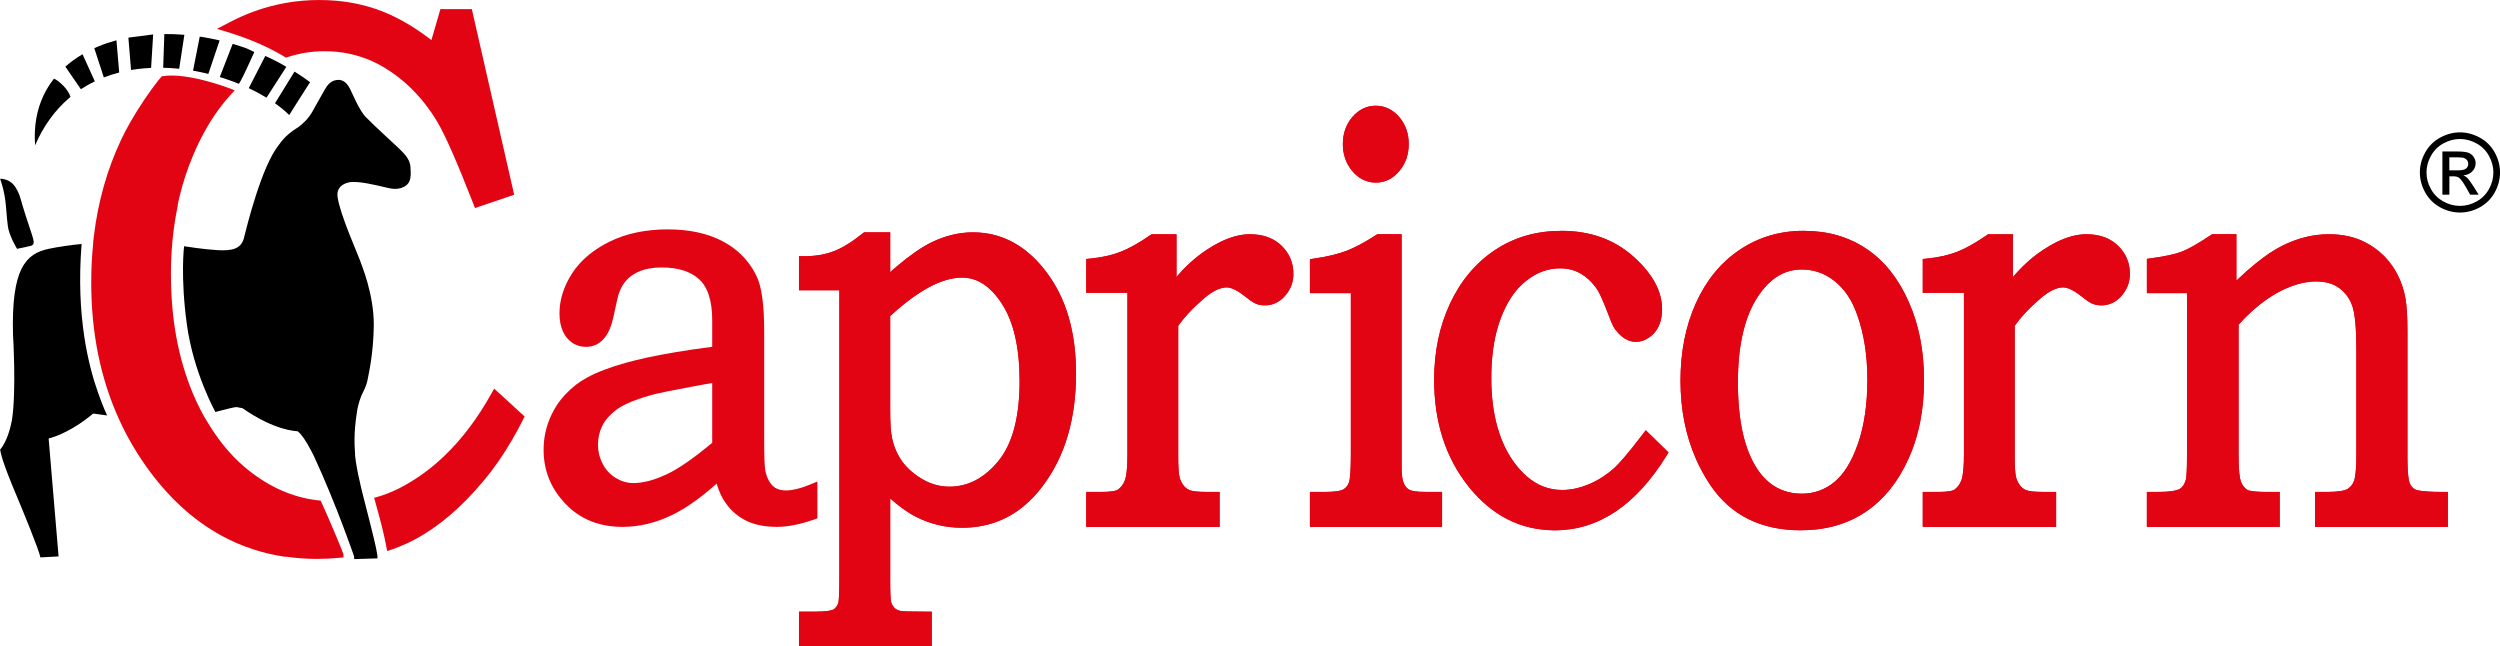
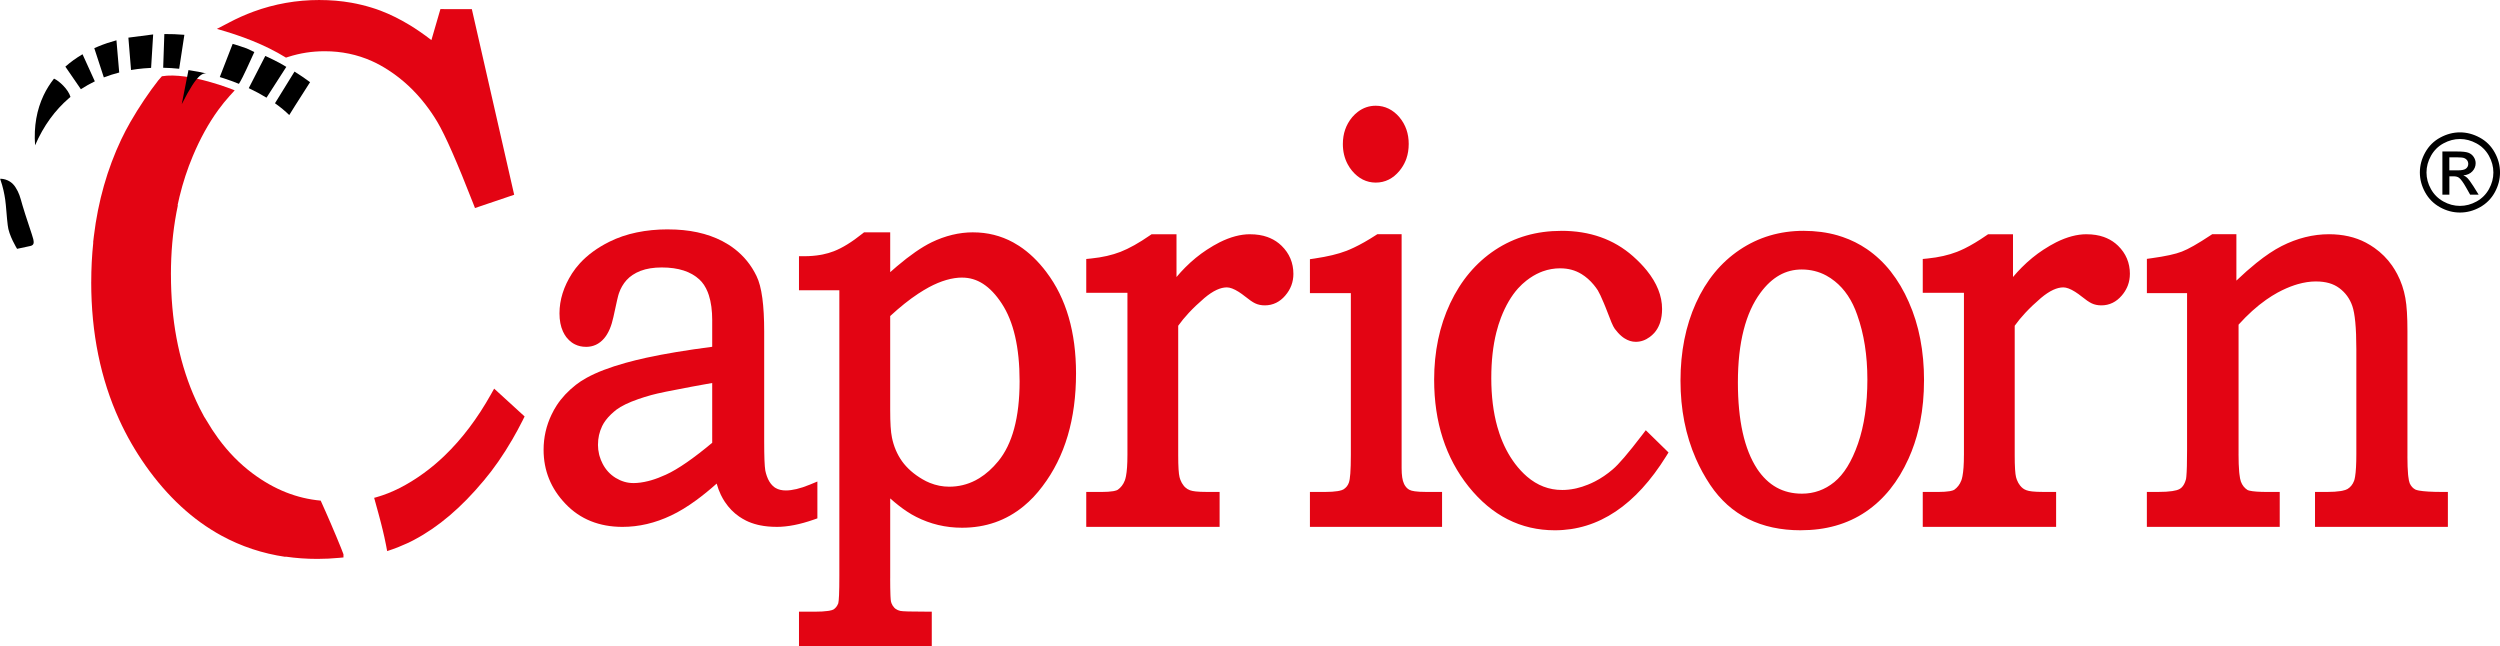
<svg xmlns="http://www.w3.org/2000/svg" version="1.1" id="Layer_1" x="0px" y="0px" viewBox="0 0 215.065 55.597" style="enable-background:new 0 0 215.065 55.597;" xml:space="preserve">
  <style type="text/css">
	.st0{fill-rule:evenodd;clip-rule:evenodd;fill:#E30413;}
	.st1{fill:#E30413;}
	.st2{fill-rule:evenodd;clip-rule:evenodd;}
	.st3{fill:none;}
</style>
  <g>
-     <path class="st0" d="M184.688,24.74v-2.058v-0.413l0.409-0.057c0.587-0.081,1.101-0.169,1.544-0.266   c0.426-0.092,0.776-0.192,1.049-0.299l0.005-0.002c0.277-0.105,0.62-0.274,1.028-0.506c0.418-0.237,0.905-0.541,1.461-0.909   l0.121-0.08h0.141h1.466h0.475v0.476v3.514c0.604-0.577,1.177-1.083,1.717-1.517c0.791-0.636,1.519-1.122,2.184-1.459   c0.667-0.338,1.34-0.591,2.017-0.76c0.682-0.17,1.366-0.254,2.05-0.254c0.587,0,1.146,0.059,1.677,0.178   c0.534,0.12,1.033,0.302,1.496,0.546l0.001,0.002h0.001c0.127,0.067,0.252,0.138,0.375,0.214c0.125,0.076,0.244,0.154,0.356,0.234   c0.596,0.42,1.102,0.928,1.517,1.52l0.008,0.01l0.002,0.003l-0.001,0.001c0.074,0.107,0.15,0.224,0.225,0.347   c0.074,0.122,0.143,0.245,0.207,0.367h0.001c0.337,0.64,0.575,1.338,0.708,2.089h-0.002c0.06,0.322,0.104,0.718,0.132,1.19   c0.03,0.478,0.044,1.022,0.044,1.635v10.778v0.014h-0.002c0.001,0.625,0.019,1.137,0.056,1.534c0.003,0.029,0.009,0.089,0.02,0.18   c0.032,0.27,0.072,0.462,0.118,0.573l-0.001,0.001c0.058,0.131,0.13,0.244,0.216,0.337c0.08,0.087,0.173,0.157,0.28,0.213   l0.001-0.001l0.003,0.002l0.008,0.003c0.023,0.012,0.059,0.024,0.104,0.037c0.061,0.017,0.123,0.032,0.187,0.044   c0.418,0.077,1.088,0.118,2.013,0.118h0.476v0.474v2.057v0.475h-0.476h-10.479h-0.475v-0.475v-2.057v-0.476h0.475h0.57h0.008v0.002   c0.456,0,0.84-0.026,1.149-0.075c0.053-0.009,0.099-0.017,0.137-0.025c0.201-0.04,0.354-0.092,0.457-0.153   c0.129-0.079,0.238-0.174,0.329-0.287c0.095-0.116,0.173-0.253,0.234-0.411v-0.001c0.015-0.039,0.029-0.086,0.043-0.141   c0.015-0.062,0.03-0.132,0.043-0.211c0.074-0.434,0.11-1.092,0.11-1.968v-9.014c0-0.929-0.03-1.702-0.09-2.321   c-0.058-0.606-0.144-1.07-0.257-1.395c-0.109-0.314-0.257-0.599-0.443-0.856c-0.183-0.252-0.407-0.477-0.671-0.675   c-0.258-0.193-0.55-0.336-0.873-0.429c-0.335-0.097-0.713-0.145-1.134-0.145h-0.003v-0.002c-0.5,0-1.024,0.079-1.572,0.236   c-0.085,0.024-0.176,0.052-0.269,0.083c-0.471,0.156-0.955,0.368-1.452,0.637v-0.001c-0.156,0.085-0.322,0.183-0.496,0.291   c-0.166,0.104-0.331,0.213-0.493,0.327c-0.81,0.569-1.603,1.285-2.378,2.145v11.119v0.013h-0.002c0,0.617,0.019,1.131,0.056,1.539   v0.002c0.003,0.029,0.009,0.091,0.02,0.185c0.033,0.288,0.075,0.503,0.126,0.641h-0.001c0.061,0.162,0.141,0.304,0.237,0.425   c0.095,0.118,0.204,0.216,0.328,0.294v-0.001l0.003,0.002l0.009,0.005c0.005,0.004,0.019,0.01,0.04,0.018   c0.034,0.013,0.074,0.025,0.117,0.036c0.306,0.074,0.819,0.113,1.542,0.113v-0.002h0.591h0.475v0.476v2.057v0.475h-0.475h-10.479   h-0.476v-0.475v-2.057v-0.476h0.476h0.507c0.482,0,0.881-0.023,1.199-0.071c0.284-0.042,0.491-0.101,0.622-0.175l0.009-0.005   c0.03-0.016,0.061-0.036,0.094-0.061c0.031-0.022,0.06-0.047,0.087-0.073c0.157-0.15,0.276-0.374,0.358-0.664l0.004-0.015   l0.001-0.005h0.001c0.005-0.018,0.011-0.045,0.017-0.079v-0.002c0.009-0.056,0.016-0.121,0.023-0.193v-0.002   c0.04-0.42,0.06-1.179,0.06-2.268v-13.489h-2.982h-0.474V24.74z M165.407,24.715v-2.008v-0.428l0.429-0.043   c0.476-0.048,0.924-0.121,1.346-0.217c0.415-0.094,0.805-0.213,1.17-0.354h0.002l0.003-0.002c0.098-0.039,0.203-0.083,0.312-0.131   c0.126-0.055,0.236-0.106,0.327-0.151c0.576-0.282,1.212-0.665,1.909-1.146l0.124-0.085h0.145h1.521h0.475v0.476v3.204   c0.243-0.29,0.494-0.564,0.752-0.823c0.585-0.588,1.209-1.099,1.874-1.533l0.007-0.004l0.002-0.002l0.001,0.001   c0.193-0.126,0.374-0.239,0.541-0.335c0.188-0.11,0.367-0.207,0.537-0.292c0.932-0.464,1.801-0.692,2.609-0.692h0.003v0.002   c0.557,0,1.06,0.08,1.505,0.239v0.002c0.081,0.029,0.154,0.058,0.22,0.087c0.371,0.161,0.7,0.381,0.985,0.658   c0.339,0.331,0.594,0.699,0.764,1.104c0.17,0.406,0.256,0.846,0.256,1.319v0.002h-0.002c0,0.351-0.059,0.683-0.176,0.994   c-0.014,0.037-0.035,0.088-0.062,0.149v0.002c-0.114,0.254-0.267,0.494-0.461,0.718c-0.237,0.276-0.499,0.485-0.788,0.625   c-0.297,0.145-0.619,0.218-0.966,0.218c-0.31,0-0.585-0.057-0.824-0.17l-0.004-0.002l-0.004-0.002   c-0.107-0.05-0.237-0.128-0.39-0.232c-0.146-0.101-0.306-0.221-0.478-0.361v0.001c-0.106-0.085-0.201-0.157-0.285-0.218   l-0.002,0.001c-0.102-0.073-0.191-0.134-0.267-0.181c-0.407-0.256-0.746-0.383-1.017-0.383c-0.272,0-0.562,0.071-0.869,0.212   c-0.334,0.154-0.687,0.389-1.06,0.703c-0.503,0.43-0.949,0.855-1.34,1.274c-0.349,0.374-0.654,0.744-0.914,1.111v11.142   c0,0.488,0.009,0.891,0.03,1.204c0.019,0.306,0.048,0.532,0.084,0.675h0.001v0.003c0.009,0.032,0.021,0.073,0.037,0.122   c0.012,0.042,0.025,0.08,0.038,0.113c0.069,0.184,0.161,0.347,0.273,0.487l0.005,0.005c0.076,0.097,0.157,0.178,0.244,0.242   c0.089,0.066,0.187,0.117,0.293,0.156l0.011,0.004c0.111,0.043,0.276,0.078,0.495,0.102c0.238,0.027,0.539,0.04,0.902,0.04h0.673   h0.476v0.476v2.057v0.475h-0.476h-10.521h-0.475v-0.475v-2.057v-0.476h0.475h0.875h0.008v0.002c0.381,0,0.695-0.022,0.943-0.063   h0.002c0.036-0.006,0.071-0.013,0.105-0.02c0.143-0.03,0.244-0.065,0.3-0.103l0.001,0.001c0.133-0.096,0.253-0.209,0.354-0.34   c0.101-0.131,0.186-0.283,0.253-0.458h0.001l0.001-0.002c0.017-0.044,0.033-0.097,0.05-0.159v-0.002   c0.019-0.069,0.035-0.14,0.048-0.209c0.082-0.419,0.125-1.018,0.125-1.8h0.002v-13.974h-3.068h-0.475V24.715z M155.153,19.857   c-1.019,0-1.987,0.137-2.906,0.409c-0.918,0.274-1.783,0.683-2.594,1.228c-0.809,0.545-1.528,1.199-2.155,1.964   c-0.626,0.764-1.161,1.636-1.604,2.617c-0.442,0.978-0.775,2.025-0.996,3.14c-0.221,1.111-0.332,2.289-0.332,3.535   c0,2.46,0.442,4.697,1.323,6.709c0.17,0.39,0.359,0.773,0.565,1.15c0.206,0.376,0.427,0.742,0.664,1.098l-0.001,0.001l0.002,0.002   h0.001c0.873,1.303,1.961,2.28,3.268,2.933c1.301,0.65,2.808,0.975,4.522,0.975v-0.002c1.077,0,2.078-0.13,3.004-0.393   c0.937-0.265,1.797-0.662,2.581-1.191c0.781-0.528,1.481-1.175,2.099-1.942c0.611-0.759,1.14-1.636,1.588-2.631h0.001   c0.373-0.826,0.668-1.701,0.884-2.624c0.042-0.18,0.081-0.361,0.118-0.543c0.22-1.115,0.33-2.303,0.33-3.562h0.002v-0.005   c0-1.252-0.107-2.44-0.324-3.562c-0.215-1.121-0.542-2.177-0.982-3.166h0.001c-0.435-0.993-0.953-1.87-1.552-2.631v-0.001   c-0.603-0.765-1.29-1.41-2.059-1.936c-0.646-0.44-1.342-0.788-2.088-1.043c-0.148-0.052-0.295-0.098-0.438-0.139   c-0.902-0.259-1.876-0.387-2.919-0.388v-0.002H155.153z M154.993,23.183c0.761,0,1.465,0.172,2.107,0.517   c0.127,0.068,0.251,0.143,0.373,0.224v-0.001c0.121,0.081,0.241,0.169,0.359,0.265h0.002l0.002,0.002   c0.426,0.34,0.8,0.75,1.122,1.232c0.326,0.487,0.598,1.047,0.816,1.679v0.004c0.291,0.817,0.508,1.683,0.652,2.6   c0.144,0.918,0.217,1.9,0.217,2.945c0,2.124-0.269,3.962-0.806,5.513c-0.27,0.775-0.577,1.44-0.922,1.996   c-0.335,0.541-0.707,0.978-1.117,1.313c-0.814,0.663-1.743,0.996-2.784,0.996c-0.816,0-1.541-0.177-2.177-0.529   c-0.641-0.355-1.202-0.893-1.683-1.613l0.001-0.001c-1.101-1.684-1.651-4.157-1.651-7.432c0-1.709,0.165-3.209,0.495-4.5   c0.324-1.272,0.806-2.34,1.445-3.203l0.002-0.003c0.497-0.675,1.042-1.18,1.637-1.514   C153.664,23.347,154.301,23.183,154.993,23.183 M141.965,37.387l1.299,1.271l0.271,0.266l-0.2,0.323   c-1.31,2.106-2.758,3.69-4.344,4.753c-1.61,1.079-3.354,1.618-5.233,1.618c-1.467,0-2.819-0.314-4.06-0.943   c-1.234-0.626-2.35-1.561-3.351-2.806l-0.002-0.002c-0.99-1.239-1.734-2.627-2.23-4.166c-0.493-1.527-0.741-3.203-0.741-5.026   h-0.001c0-1.212,0.115-2.367,0.344-3.466c0.229-1.097,0.575-2.135,1.035-3.115c0.463-0.982,1.016-1.855,1.66-2.62   c0.648-0.769,1.385-1.427,2.209-1.973c0.834-0.55,1.727-0.962,2.68-1.235c0.945-0.272,1.954-0.407,3.026-0.407v-0.002   c1.219,0,2.342,0.181,3.367,0.543c1.029,0.364,1.959,0.912,2.787,1.643l0.002,0.002c0.231,0.204,0.442,0.407,0.635,0.606   c0.197,0.203,0.379,0.409,0.545,0.614c0.877,1.085,1.318,2.191,1.318,3.314h0.002v0.003h-0.002c0,0.42-0.055,0.8-0.161,1.136   l0.002,0.001c-0.014,0.043-0.034,0.098-0.06,0.166c-0.11,0.286-0.26,0.536-0.447,0.748l-0.007,0.005l-0.001,0.002v0.002   c-0.062,0.067-0.124,0.129-0.187,0.186c-0.062,0.057-0.129,0.112-0.201,0.164c-0.368,0.272-0.77,0.413-1.203,0.413   c-0.327,0-0.654-0.099-0.959-0.295l-0.001-0.001l-0.008-0.004c-0.039-0.024-0.082-0.053-0.126-0.085v-0.001   c-0.04-0.03-0.081-0.062-0.12-0.094c-0.2-0.166-0.397-0.379-0.591-0.64v-0.001c-0.079-0.107-0.173-0.292-0.285-0.555   c-0.104-0.243-0.227-0.558-0.37-0.944v-0.001c-0.044-0.114-0.092-0.235-0.145-0.368c-0.04-0.099-0.086-0.21-0.138-0.336   c-0.219-0.525-0.393-0.894-0.522-1.106l-0.002-0.003c-0.051-0.078-0.108-0.16-0.169-0.243c-0.054-0.074-0.113-0.15-0.178-0.228   c-0.311-0.375-0.664-0.686-1.056-0.928l-0.001,0.001c-0.268-0.164-0.554-0.286-0.855-0.368c-0.303-0.081-0.626-0.122-0.967-0.122   h-0.003v-0.002c-0.52,0.001-1.022,0.088-1.504,0.262c-0.069,0.024-0.147,0.055-0.233,0.092c-0.401,0.17-0.79,0.404-1.168,0.7   l-0.001-0.001l-0.004,0.004c-0.124,0.096-0.247,0.201-0.368,0.314c-0.124,0.116-0.241,0.234-0.348,0.354   c-0.586,0.654-1.076,1.495-1.47,2.513l-0.002,0.004c-0.072,0.186-0.144,0.392-0.214,0.616c-0.066,0.211-0.128,0.43-0.184,0.654   c-0.289,1.155-0.435,2.461-0.435,3.915v0.004h-0.001c0,1.559,0.173,2.959,0.519,4.197c0.054,0.193,0.114,0.388,0.181,0.585   c0.331,0.979,0.779,1.845,1.344,2.597l0.001,0.002c0.158,0.209,0.325,0.408,0.501,0.597c0.171,0.184,0.345,0.352,0.522,0.505   c0.895,0.769,1.9,1.155,3.013,1.155h0.004v0.002c0.36-0.001,0.725-0.037,1.091-0.112c0.028-0.005,0.091-0.02,0.18-0.04   c0.309-0.073,0.621-0.173,0.935-0.3h0.002l0.002-0.001l0.004-0.001c0.103-0.041,0.208-0.086,0.313-0.134   c0.109-0.049,0.212-0.099,0.309-0.149c0.529-0.272,1.04-0.619,1.532-1.04l0.003-0.004c0.245-0.205,0.574-0.548,0.986-1.029   c0.424-0.494,0.932-1.129,1.525-1.905l0.325-0.426L141.965,37.387z M118.351,9.096c0.397,0,0.769,0.086,1.115,0.256   c0.339,0.166,0.645,0.41,0.919,0.73l0.003,0.006c0.269,0.323,0.469,0.676,0.602,1.06c0.132,0.383,0.197,0.796,0.197,1.241v0.003   h-0.001c-0.001,0.448-0.066,0.864-0.197,1.244c-0.017,0.049-0.041,0.111-0.071,0.187c-0.13,0.315-0.306,0.607-0.53,0.876   c-0.276,0.333-0.582,0.583-0.918,0.751c-0.346,0.173-0.719,0.258-1.119,0.258c-0.395,0-0.766-0.086-1.113-0.26   c-0.335-0.168-0.64-0.416-0.914-0.744v0.001l-0.002-0.002l-0.006-0.006c-0.074-0.089-0.143-0.182-0.206-0.276   c-0.06-0.088-0.119-0.186-0.176-0.295c-0.275-0.516-0.413-1.095-0.413-1.737c0-0.445,0.066-0.858,0.198-1.241   c0.132-0.384,0.333-0.737,0.601-1.06l0.001-0.002l0.004-0.006c0.076-0.087,0.154-0.17,0.234-0.247   c0.076-0.073,0.161-0.145,0.253-0.214C117.269,9.271,117.782,9.096,118.351,9.096 M112.688,24.74v0.475h0.476h3.044   v13.924c0,0.657-0.015,1.187-0.045,1.591c-0.029,0.375-0.069,0.632-0.12,0.77l-0.001,0.01c-0.044,0.127-0.106,0.239-0.182,0.337   l-0.001-0.001c-0.076,0.095-0.169,0.178-0.278,0.249c-0.086,0.053-0.216,0.097-0.391,0.133v-0.002   c-0.063,0.012-0.108,0.021-0.125,0.024c-0.281,0.045-0.635,0.069-1.061,0.069v-0.002h-0.008h-0.832h-0.476v0.476v2.057v0.475h0.476   h10.416h0.475v-0.475v-2.057v-0.476h-0.475h-0.951c-0.371,0-0.675-0.017-0.914-0.052c-0.211-0.03-0.363-0.071-0.457-0.123   l-0.009-0.005c-0.138-0.071-0.257-0.18-0.355-0.323c-0.026-0.038-0.046-0.069-0.059-0.091c-0.015-0.028-0.032-0.059-0.047-0.092   v-0.001v-0.001l-0.01-0.021c-0.134-0.276-0.202-0.726-0.202-1.34v-19.642v-0.476h-0.475h-1.479h-0.139l-0.12,0.078   c-0.684,0.444-1.316,0.8-1.892,1.073c-0.115,0.055-0.225,0.104-0.328,0.149c-0.097,0.043-0.201,0.086-0.308,0.128   c-0.371,0.142-0.78,0.266-1.226,0.373c-0.45,0.108-0.956,0.204-1.514,0.287l-0.407,0.06v0.409V24.74z M93.446,24.715v-2.008   v-0.428l0.429-0.043c0.475-0.048,0.924-0.121,1.346-0.217c0.417-0.095,0.807-0.213,1.174-0.355c0.364-0.143,0.757-0.332,1.18-0.568   h0.001c0.427-0.239,0.883-0.526,1.368-0.861l0.124-0.085h0.145h1.521h0.476v0.476v3.205c0.242-0.29,0.493-0.565,0.751-0.824   c0.585-0.588,1.21-1.099,1.874-1.533l0.007-0.004l0.003-0.002v0.001c0.193-0.126,0.373-0.239,0.541-0.335   c0.188-0.11,0.367-0.207,0.537-0.292c0.931-0.464,1.801-0.692,2.609-0.692h0.003v0.002c0.557,0,1.06,0.08,1.505,0.239v0.002   c0.08,0.029,0.154,0.058,0.22,0.087c0.371,0.161,0.7,0.381,0.985,0.658c0.339,0.331,0.594,0.699,0.764,1.104   c0.171,0.406,0.256,0.846,0.256,1.319c0,0.701-0.233,1.323-0.7,1.864l0.001,0.001c-0.236,0.275-0.499,0.484-0.79,0.625   c-0.298,0.145-0.619,0.218-0.966,0.218c-0.31,0-0.585-0.057-0.824-0.17l-0.005-0.003h-0.002c-0.112-0.053-0.243-0.13-0.391-0.232   v-0.001c-0.146-0.101-0.306-0.221-0.478-0.361v0.001c-0.106-0.085-0.202-0.157-0.286-0.218v0.001   c-0.103-0.073-0.192-0.134-0.267-0.181c-0.407-0.256-0.747-0.383-1.018-0.383c-0.272,0-0.562,0.071-0.869,0.212   c-0.334,0.154-0.687,0.389-1.06,0.703c-0.502,0.43-0.949,0.855-1.34,1.274c-0.349,0.375-0.654,0.745-0.914,1.112v11.141   c0,0.488,0.009,0.891,0.03,1.204c0.02,0.306,0.048,0.532,0.084,0.675h0.001l0.001,0.003c0.008,0.032,0.02,0.073,0.035,0.122   c0.013,0.042,0.026,0.08,0.039,0.113c0.069,0.184,0.16,0.347,0.273,0.487l0.004,0.004l0.001,0.001l0.002,0.003   c0.03,0.038,0.052,0.065,0.064,0.078h0.001c0.024,0.026,0.046,0.048,0.065,0.067l0.003,0.002c0.116,0.11,0.25,0.193,0.402,0.248   l0.011,0.004c0.111,0.043,0.276,0.078,0.495,0.102c0.238,0.027,0.539,0.04,0.901,0.04h0.674h0.476v0.476v2.057v0.475h-0.476h-10.52   h-0.476v-0.475v-2.057v-0.476h0.476h0.874h0.008v0.002c0.38,0,0.695-0.022,0.943-0.063h0.002c0.036-0.006,0.071-0.013,0.106-0.02   c0.143-0.03,0.243-0.065,0.299-0.103l0.001,0.001c0.134-0.096,0.253-0.209,0.354-0.34c0.102-0.131,0.186-0.283,0.253-0.458h0.001   l0.001-0.002c0.015-0.042,0.032-0.095,0.05-0.161c0.019-0.069,0.035-0.14,0.049-0.209c0.081-0.419,0.125-1.018,0.125-1.8h0.001   v-13.974h-3.067h-0.476V24.715z M68.733,24.493v-1.979v-0.475h0.475h0.006v0.002c0.474-0.001,0.925-0.038,1.354-0.112   c0.088-0.015,0.155-0.027,0.202-0.037c0.342-0.069,0.665-0.164,0.969-0.282c0.365-0.142,0.751-0.339,1.156-0.589   c0.418-0.258,0.852-0.568,1.303-0.929l0.13-0.104h0.165h1.611h0.476v0.474v2.951c0.208-0.186,0.4-0.353,0.576-0.502   c1.132-0.96,2.122-1.643,2.969-2.059l0.002-0.002c1.192-0.576,2.386-0.864,3.582-0.864h0.001v0.002c1.24,0,2.39,0.287,3.449,0.863   c0.173,0.095,0.343,0.196,0.507,0.303c0.852,0.555,1.636,1.306,2.352,2.253l-0.002,0.001c0.856,1.127,1.494,2.421,1.918,3.882   c0.422,1.453,0.632,3.065,0.632,4.837c0,1.956-0.238,3.742-0.715,5.358c-0.48,1.623-1.201,3.071-2.167,4.341l0.001,0.001   l-0.002,0.002c-0.25,0.333-0.508,0.641-0.774,0.922c-0.268,0.284-0.549,0.547-0.843,0.789c-1.506,1.241-3.278,1.858-5.309,1.858   c-1.409,0-2.724-0.314-3.959-0.942l0.001-0.001c-0.144-0.073-0.273-0.142-0.387-0.209v-0.001c-0.137-0.081-0.27-0.164-0.398-0.249   c-0.45-0.297-0.928-0.671-1.434-1.12v6.853v0.035h-0.002c0,0.574,0.008,1.035,0.021,1.379l0.006,0.157   c0.011,0.22,0.024,0.361,0.038,0.422v0.004l0.001,0.003c0.009,0.04,0.017,0.071,0.024,0.094h0.002   c0.014,0.046,0.023,0.074,0.028,0.087h0.001c0.053,0.138,0.131,0.261,0.231,0.364l0.004,0.005c0.019,0.019,0.038,0.037,0.057,0.054   c0.021,0.018,0.042,0.034,0.061,0.048c0.113,0.082,0.248,0.14,0.406,0.174c0.093,0.019,0.317,0.034,0.674,0.046   c0.347,0.011,0.863,0.016,1.549,0.016h0.475v0.476v2.028v0.476h-0.475h-10.473h-0.475v-0.476v-2.028v-0.476h0.475h0.91h0.009v0.002   c0.438,0,0.801-0.021,1.088-0.063h0.002c0.057-0.008,0.097-0.014,0.123-0.018c0.17-0.031,0.291-0.067,0.36-0.108   c0.089-0.056,0.166-0.126,0.232-0.209h0.002c0.068-0.087,0.128-0.194,0.179-0.321c0.028-0.113,0.05-0.347,0.066-0.703   c0.018-0.39,0.026-0.943,0.026-1.657v-24.571h-2.997h-0.475V24.493z M76.58,27.188v8.097c0,0.548,0.012,1.017,0.036,1.404   c0.025,0.385,0.062,0.699,0.113,0.94v0.004c0.076,0.379,0.187,0.741,0.332,1.083c0.143,0.337,0.321,0.658,0.536,0.962   c0.212,0.297,0.466,0.574,0.759,0.833c0.297,0.262,0.632,0.501,1.005,0.719v-0.001l0.003,0.002l0.002,0.001   c0.111,0.065,0.215,0.121,0.311,0.169h0.001c0.099,0.048,0.204,0.095,0.314,0.14c0.54,0.219,1.095,0.327,1.661,0.327v-0.001h0.001   v0.001c0.804,0,1.556-0.181,2.254-0.541c0.106-0.054,0.219-0.118,0.338-0.191c0.582-0.358,1.126-0.845,1.631-1.461   c0.604-0.737,1.06-1.672,1.366-2.802c0.312-1.154,0.469-2.511,0.469-4.07c0-1.467-0.13-2.759-0.39-3.879   c-0.254-1.1-0.636-2.036-1.144-2.81c-0.497-0.761-1.034-1.327-1.609-1.698c-0.554-0.357-1.151-0.535-1.791-0.535v-0.003   c-0.872,0-1.831,0.278-2.871,0.834h-0.001l-0.002,0.002c-0.144,0.078-0.294,0.164-0.451,0.259c-0.16,0.096-0.316,0.194-0.465,0.293   C78.223,25.771,77.42,26.411,76.58,27.188" />
    <path class="st0" d="M184.688,24.74v-2.058v-0.413l0.409-0.057c0.587-0.081,1.101-0.169,1.544-0.266   c0.426-0.092,0.776-0.192,1.049-0.299l0.005-0.002c0.277-0.105,0.62-0.274,1.028-0.506c0.418-0.237,0.905-0.541,1.461-0.909   l0.121-0.08h0.141h1.466h0.475v0.476v3.514c0.604-0.577,1.177-1.083,1.717-1.517c0.791-0.636,1.519-1.122,2.184-1.459   c0.667-0.338,1.34-0.591,2.017-0.76c0.682-0.17,1.366-0.254,2.05-0.254c0.587,0,1.146,0.059,1.677,0.178   c0.534,0.12,1.033,0.302,1.496,0.546l0.001,0.002h0.001c0.127,0.067,0.252,0.138,0.375,0.214c0.125,0.076,0.244,0.154,0.356,0.234   c0.596,0.42,1.102,0.928,1.517,1.52l0.008,0.01l0.002,0.003l-0.001,0.001c0.074,0.107,0.15,0.224,0.225,0.347   c0.074,0.122,0.143,0.245,0.207,0.367h0.001c0.337,0.64,0.575,1.338,0.708,2.089h-0.002c0.06,0.322,0.104,0.718,0.132,1.19   c0.03,0.478,0.044,1.022,0.044,1.635v10.778v0.014h-0.002c0.001,0.625,0.019,1.137,0.056,1.534c0.003,0.029,0.009,0.089,0.02,0.18   c0.032,0.27,0.072,0.462,0.118,0.573l-0.001,0.001c0.058,0.131,0.13,0.244,0.216,0.337c0.08,0.087,0.173,0.157,0.28,0.213   l0.001-0.001l0.003,0.002l0.008,0.003c0.023,0.012,0.059,0.024,0.104,0.037c0.061,0.017,0.123,0.032,0.187,0.044   c0.418,0.077,1.088,0.118,2.013,0.118h0.476v0.474v2.057v0.475h-0.476h-10.479h-0.475v-0.475v-2.057v-0.476h0.475h0.57h0.008v0.002   c0.456,0,0.84-0.026,1.149-0.075c0.053-0.009,0.099-0.017,0.137-0.025c0.201-0.04,0.354-0.092,0.457-0.153   c0.129-0.079,0.238-0.174,0.329-0.287c0.095-0.116,0.173-0.253,0.234-0.411v-0.001c0.015-0.039,0.029-0.086,0.043-0.141   c0.015-0.062,0.03-0.132,0.043-0.211c0.074-0.434,0.11-1.092,0.11-1.968v-9.014c0-0.929-0.03-1.702-0.09-2.321   c-0.058-0.606-0.144-1.07-0.257-1.395c-0.109-0.314-0.257-0.599-0.443-0.856c-0.183-0.252-0.407-0.477-0.671-0.675   c-0.258-0.193-0.55-0.336-0.873-0.429c-0.335-0.097-0.713-0.145-1.134-0.145h-0.003v-0.002c-0.5,0-1.024,0.079-1.572,0.236   c-0.085,0.024-0.176,0.052-0.269,0.083c-0.471,0.156-0.955,0.368-1.452,0.637v-0.001c-0.156,0.085-0.322,0.183-0.496,0.291   c-0.166,0.104-0.331,0.213-0.493,0.327c-0.81,0.569-1.603,1.285-2.378,2.145v11.119v0.013h-0.002c0,0.617,0.019,1.131,0.056,1.539   v0.002c0.003,0.029,0.009,0.091,0.02,0.185c0.033,0.288,0.075,0.503,0.126,0.641h-0.001c0.061,0.162,0.141,0.304,0.237,0.425   c0.095,0.118,0.204,0.216,0.328,0.294v-0.001l0.003,0.002l0.009,0.005c0.005,0.004,0.019,0.01,0.04,0.018   c0.034,0.013,0.074,0.025,0.117,0.036c0.306,0.074,0.819,0.113,1.542,0.113v-0.002h0.591h0.475v0.476v2.057v0.475h-0.475h-10.479   h-0.476v-0.475v-2.057v-0.476h0.476h0.507c0.482,0,0.881-0.023,1.199-0.071c0.284-0.042,0.491-0.101,0.622-0.175l0.009-0.005   c0.03-0.016,0.061-0.036,0.094-0.061c0.031-0.022,0.06-0.047,0.087-0.073c0.157-0.15,0.276-0.374,0.358-0.664l0.004-0.015   l0.001-0.005h0.001c0.005-0.018,0.011-0.045,0.017-0.079v-0.002c0.009-0.056,0.016-0.121,0.023-0.193v-0.002   c0.04-0.42,0.06-1.179,0.06-2.268v-13.489h-2.982h-0.474V24.74z M165.407,24.715v-2.008v-0.428l0.429-0.043   c0.476-0.048,0.924-0.121,1.346-0.217c0.415-0.094,0.805-0.213,1.17-0.354h0.002l0.003-0.002c0.098-0.039,0.203-0.083,0.312-0.131   c0.126-0.055,0.236-0.106,0.327-0.151c0.576-0.282,1.212-0.665,1.909-1.146l0.124-0.085h0.145h1.521h0.475v0.476v3.204   c0.243-0.29,0.494-0.564,0.752-0.823c0.585-0.588,1.209-1.099,1.874-1.533l0.007-0.004l0.002-0.002l0.001,0.001   c0.193-0.126,0.374-0.239,0.541-0.335c0.188-0.11,0.367-0.207,0.537-0.292c0.932-0.464,1.801-0.692,2.609-0.692h0.003v0.002   c0.557,0,1.06,0.08,1.505,0.239v0.002c0.081,0.029,0.154,0.058,0.22,0.087c0.371,0.161,0.7,0.381,0.985,0.658   c0.339,0.331,0.594,0.699,0.764,1.104c0.17,0.406,0.256,0.846,0.256,1.319v0.002h-0.002c0,0.351-0.059,0.683-0.176,0.994   c-0.014,0.037-0.035,0.088-0.062,0.149v0.002c-0.114,0.254-0.267,0.494-0.461,0.718c-0.237,0.276-0.499,0.485-0.788,0.625   c-0.297,0.145-0.619,0.218-0.966,0.218c-0.31,0-0.585-0.057-0.824-0.17l-0.004-0.002l-0.004-0.002   c-0.107-0.05-0.237-0.128-0.39-0.232c-0.146-0.101-0.306-0.221-0.478-0.361v0.001c-0.106-0.085-0.201-0.157-0.285-0.218   l-0.002,0.001c-0.102-0.073-0.191-0.134-0.267-0.181c-0.407-0.256-0.746-0.383-1.017-0.383c-0.272,0-0.562,0.071-0.869,0.212   c-0.334,0.154-0.687,0.389-1.06,0.703c-0.503,0.43-0.949,0.855-1.34,1.274c-0.349,0.374-0.654,0.744-0.914,1.111v11.142   c0,0.488,0.009,0.891,0.03,1.204c0.019,0.306,0.048,0.532,0.084,0.675h0.001v0.003c0.009,0.032,0.021,0.073,0.037,0.122   c0.012,0.042,0.025,0.08,0.038,0.113c0.069,0.184,0.161,0.347,0.273,0.487l0.005,0.005c0.076,0.097,0.157,0.178,0.244,0.242   c0.089,0.066,0.187,0.117,0.293,0.156l0.011,0.004c0.111,0.043,0.276,0.078,0.495,0.102c0.238,0.027,0.539,0.04,0.902,0.04h0.673   h0.476v0.476v2.057v0.475h-0.476h-10.521h-0.475v-0.475v-2.057v-0.476h0.475h0.875h0.008v0.002c0.381,0,0.695-0.022,0.943-0.063   h0.002c0.036-0.006,0.071-0.013,0.105-0.02c0.143-0.03,0.244-0.065,0.3-0.103l0.001,0.001c0.133-0.096,0.253-0.209,0.354-0.34   c0.101-0.131,0.186-0.283,0.253-0.458h0.001l0.001-0.002c0.017-0.044,0.033-0.097,0.05-0.159v-0.002   c0.019-0.069,0.035-0.14,0.048-0.209c0.082-0.419,0.125-1.018,0.125-1.8h0.002v-13.974h-3.068h-0.475V24.715z M155.153,19.857   c-1.019,0-1.987,0.137-2.906,0.409c-0.918,0.274-1.783,0.683-2.594,1.228c-0.809,0.545-1.528,1.199-2.155,1.964   c-0.626,0.764-1.161,1.636-1.604,2.617c-0.442,0.978-0.775,2.025-0.996,3.14c-0.221,1.111-0.332,2.289-0.332,3.535   c0,2.46,0.442,4.697,1.323,6.709c0.17,0.39,0.359,0.773,0.565,1.15c0.206,0.376,0.427,0.742,0.664,1.098l-0.001,0.001l0.002,0.002   h0.001c0.873,1.303,1.961,2.28,3.268,2.933c1.301,0.65,2.808,0.975,4.522,0.975v-0.002c1.077,0,2.078-0.13,3.004-0.393   c0.937-0.265,1.797-0.662,2.581-1.191c0.781-0.528,1.481-1.175,2.099-1.942c0.611-0.759,1.14-1.636,1.588-2.631h0.001   c0.373-0.826,0.668-1.701,0.884-2.624c0.042-0.18,0.081-0.361,0.118-0.543c0.22-1.115,0.33-2.303,0.33-3.562h0.002v-0.005   c0-1.252-0.107-2.44-0.324-3.562c-0.215-1.121-0.542-2.177-0.982-3.166h0.001c-0.435-0.993-0.953-1.87-1.552-2.631v-0.001   c-0.603-0.765-1.29-1.41-2.059-1.936c-0.646-0.44-1.342-0.788-2.088-1.043c-0.148-0.052-0.295-0.098-0.438-0.139   c-0.902-0.259-1.876-0.387-2.919-0.388v-0.002H155.153z M154.993,23.183c0.761,0,1.465,0.172,2.107,0.517   c0.127,0.068,0.251,0.143,0.373,0.224v-0.001c0.121,0.081,0.241,0.169,0.359,0.265h0.002l0.002,0.002   c0.426,0.34,0.8,0.75,1.122,1.232c0.326,0.487,0.598,1.047,0.816,1.679v0.004c0.291,0.817,0.508,1.683,0.652,2.6   c0.144,0.918,0.217,1.9,0.217,2.945c0,2.124-0.269,3.962-0.806,5.513c-0.27,0.775-0.577,1.44-0.922,1.996   c-0.335,0.541-0.707,0.978-1.117,1.313c-0.814,0.663-1.743,0.996-2.784,0.996c-0.816,0-1.541-0.177-2.177-0.529   c-0.641-0.355-1.202-0.893-1.683-1.613l0.001-0.001c-1.101-1.684-1.651-4.157-1.651-7.432c0-1.709,0.165-3.209,0.495-4.5   c0.324-1.272,0.806-2.34,1.445-3.203l0.002-0.003c0.497-0.675,1.042-1.18,1.637-1.514   C153.664,23.347,154.301,23.183,154.993,23.183 M141.965,37.387l1.299,1.271l0.271,0.266l-0.2,0.323   c-1.31,2.106-2.758,3.69-4.344,4.753c-1.61,1.079-3.354,1.618-5.233,1.618c-1.467,0-2.819-0.314-4.06-0.943   c-1.234-0.626-2.35-1.561-3.351-2.806l-0.002-0.002c-0.99-1.239-1.734-2.627-2.23-4.166c-0.493-1.527-0.741-3.203-0.741-5.026   h-0.001c0-1.212,0.115-2.367,0.344-3.466c0.229-1.097,0.575-2.135,1.035-3.115c0.463-0.982,1.016-1.855,1.66-2.62   c0.648-0.769,1.385-1.427,2.209-1.973c0.834-0.55,1.727-0.962,2.68-1.235c0.945-0.272,1.954-0.407,3.026-0.407v-0.002   c1.219,0,2.342,0.181,3.367,0.543c1.029,0.364,1.959,0.912,2.787,1.643l0.002,0.002c0.231,0.204,0.442,0.407,0.635,0.606   c0.197,0.203,0.379,0.409,0.545,0.614c0.877,1.085,1.318,2.191,1.318,3.314h0.002v0.003h-0.002c0,0.42-0.055,0.8-0.161,1.136   l0.002,0.001c-0.014,0.043-0.034,0.098-0.06,0.166c-0.11,0.286-0.26,0.536-0.447,0.748l-0.007,0.005l-0.001,0.002v0.002   c-0.062,0.067-0.124,0.129-0.187,0.186c-0.062,0.057-0.129,0.112-0.201,0.164c-0.368,0.272-0.77,0.413-1.203,0.413   c-0.327,0-0.654-0.099-0.959-0.295l-0.001-0.001l-0.008-0.004c-0.039-0.024-0.082-0.053-0.126-0.085v-0.001   c-0.04-0.03-0.081-0.062-0.12-0.094c-0.2-0.166-0.397-0.379-0.591-0.64v-0.001c-0.079-0.107-0.173-0.292-0.285-0.555   c-0.104-0.243-0.227-0.558-0.37-0.944v-0.001c-0.044-0.114-0.092-0.235-0.145-0.368c-0.04-0.099-0.086-0.21-0.138-0.336   c-0.219-0.525-0.393-0.894-0.522-1.106l-0.002-0.003c-0.051-0.078-0.108-0.16-0.169-0.243c-0.054-0.074-0.113-0.15-0.178-0.228   c-0.311-0.375-0.664-0.686-1.056-0.928l-0.001,0.001c-0.268-0.164-0.554-0.286-0.855-0.368c-0.303-0.081-0.626-0.122-0.967-0.122   h-0.003v-0.002c-0.52,0.001-1.022,0.088-1.504,0.262c-0.069,0.024-0.147,0.055-0.233,0.092c-0.401,0.17-0.79,0.404-1.168,0.7   l-0.001-0.001l-0.004,0.004c-0.124,0.096-0.247,0.201-0.368,0.314c-0.124,0.116-0.241,0.234-0.348,0.354   c-0.586,0.654-1.076,1.495-1.47,2.513l-0.002,0.004c-0.072,0.186-0.144,0.392-0.214,0.616c-0.066,0.211-0.128,0.43-0.184,0.654   c-0.289,1.155-0.435,2.461-0.435,3.915v0.004h-0.001c0,1.559,0.173,2.959,0.519,4.197c0.054,0.193,0.114,0.388,0.181,0.585   c0.331,0.979,0.779,1.845,1.344,2.597l0.001,0.002c0.158,0.209,0.325,0.408,0.501,0.597c0.171,0.184,0.345,0.352,0.522,0.505   c0.895,0.769,1.9,1.155,3.013,1.155h0.004v0.002c0.36-0.001,0.725-0.037,1.091-0.112c0.028-0.005,0.091-0.02,0.18-0.04   c0.309-0.073,0.621-0.173,0.935-0.3h0.002l0.002-0.001l0.004-0.001c0.103-0.041,0.208-0.086,0.313-0.134   c0.109-0.049,0.212-0.099,0.309-0.149c0.529-0.272,1.04-0.619,1.532-1.04l0.003-0.004c0.245-0.205,0.574-0.548,0.986-1.029   c0.424-0.494,0.932-1.129,1.525-1.905l0.325-0.426L141.965,37.387z M118.351,9.096c0.397,0,0.769,0.086,1.115,0.256   c0.339,0.166,0.645,0.41,0.919,0.73l0.003,0.006c0.269,0.323,0.469,0.676,0.602,1.06c0.132,0.383,0.197,0.796,0.197,1.241v0.003   h-0.001c-0.001,0.448-0.066,0.864-0.197,1.244c-0.017,0.049-0.041,0.111-0.071,0.187c-0.13,0.315-0.306,0.607-0.53,0.876   c-0.276,0.333-0.582,0.583-0.918,0.751c-0.346,0.173-0.719,0.258-1.119,0.258c-0.395,0-0.766-0.086-1.113-0.26   c-0.335-0.168-0.64-0.416-0.914-0.744v0.001l-0.002-0.002l-0.006-0.006c-0.074-0.089-0.143-0.182-0.206-0.276   c-0.06-0.088-0.119-0.186-0.176-0.295c-0.275-0.516-0.413-1.095-0.413-1.737c0-0.445,0.066-0.858,0.198-1.241   c0.132-0.384,0.333-0.737,0.601-1.06l0.001-0.002l0.004-0.006c0.076-0.087,0.154-0.17,0.234-0.247   c0.076-0.073,0.161-0.145,0.253-0.214C117.269,9.271,117.782,9.096,118.351,9.096 M112.688,24.74v0.475h0.476h3.044   v13.924c0,0.657-0.015,1.187-0.045,1.591c-0.029,0.375-0.069,0.632-0.12,0.77l-0.001,0.01c-0.044,0.127-0.106,0.239-0.182,0.337   l-0.001-0.001c-0.076,0.095-0.169,0.178-0.278,0.249c-0.086,0.053-0.216,0.097-0.391,0.133v-0.002   c-0.063,0.012-0.108,0.021-0.125,0.024c-0.281,0.045-0.635,0.069-1.061,0.069v-0.002h-0.008h-0.832h-0.476v0.476v2.057v0.475h0.476   h10.416h0.475v-0.475v-2.057v-0.476h-0.475h-0.951c-0.371,0-0.675-0.017-0.914-0.052c-0.211-0.03-0.363-0.071-0.457-0.123   l-0.009-0.005c-0.138-0.071-0.257-0.18-0.355-0.323c-0.026-0.038-0.046-0.069-0.059-0.091c-0.015-0.028-0.032-0.059-0.047-0.092   v-0.001v-0.001l-0.01-0.021c-0.134-0.276-0.202-0.726-0.202-1.34v-19.642v-0.476h-0.475h-1.479h-0.139l-0.12,0.078   c-0.684,0.444-1.316,0.8-1.892,1.073c-0.115,0.055-0.225,0.104-0.328,0.149c-0.097,0.043-0.201,0.086-0.308,0.128   c-0.371,0.142-0.78,0.266-1.226,0.373c-0.45,0.108-0.956,0.204-1.514,0.287l-0.407,0.06v0.409V24.74z M93.446,24.715v-2.008   v-0.428l0.429-0.043c0.475-0.048,0.924-0.121,1.346-0.217c0.417-0.095,0.807-0.213,1.174-0.355c0.364-0.143,0.757-0.332,1.18-0.568   h0.001c0.427-0.239,0.883-0.526,1.368-0.861l0.124-0.085h0.145h1.521h0.476v0.476v3.205c0.242-0.29,0.493-0.565,0.751-0.824   c0.585-0.588,1.21-1.099,1.874-1.533l0.007-0.004l0.003-0.002v0.001c0.193-0.126,0.373-0.239,0.541-0.335   c0.188-0.11,0.367-0.207,0.537-0.292c0.931-0.464,1.801-0.692,2.609-0.692h0.003v0.002c0.557,0,1.06,0.08,1.505,0.239v0.002   c0.08,0.029,0.154,0.058,0.22,0.087c0.371,0.161,0.7,0.381,0.985,0.658c0.339,0.331,0.594,0.699,0.764,1.104   c0.171,0.406,0.256,0.846,0.256,1.319c0,0.701-0.233,1.323-0.7,1.864l0.001,0.001c-0.236,0.275-0.499,0.484-0.79,0.625   c-0.298,0.145-0.619,0.218-0.966,0.218c-0.31,0-0.585-0.057-0.824-0.17l-0.005-0.003h-0.002c-0.112-0.053-0.243-0.13-0.391-0.232   v-0.001c-0.146-0.101-0.306-0.221-0.478-0.361v0.001c-0.106-0.085-0.202-0.157-0.286-0.218v0.001   c-0.103-0.073-0.192-0.134-0.267-0.181c-0.407-0.256-0.747-0.383-1.018-0.383c-0.272,0-0.562,0.071-0.869,0.212   c-0.334,0.154-0.687,0.389-1.06,0.703c-0.502,0.43-0.949,0.855-1.34,1.274c-0.349,0.375-0.654,0.745-0.914,1.112v11.141   c0,0.488,0.009,0.891,0.03,1.204c0.02,0.306,0.048,0.532,0.084,0.675h0.001l0.001,0.003c0.008,0.032,0.02,0.073,0.035,0.122   c0.013,0.042,0.026,0.08,0.039,0.113c0.069,0.184,0.16,0.347,0.273,0.487l0.004,0.004l0.001,0.001l0.002,0.003   c0.03,0.038,0.052,0.065,0.064,0.078h0.001c0.024,0.026,0.046,0.048,0.065,0.067l0.003,0.002c0.116,0.11,0.25,0.193,0.402,0.248   l0.011,0.004c0.111,0.043,0.276,0.078,0.495,0.102c0.238,0.027,0.539,0.04,0.901,0.04h0.674h0.476v0.476v2.057v0.475h-0.476h-10.52   h-0.476v-0.475v-2.057v-0.476h0.476h0.874h0.008v0.002c0.38,0,0.695-0.022,0.943-0.063h0.002c0.036-0.006,0.071-0.013,0.106-0.02   c0.143-0.03,0.243-0.065,0.299-0.103l0.001,0.001c0.134-0.096,0.253-0.209,0.354-0.34c0.102-0.131,0.186-0.283,0.253-0.458h0.001   l0.001-0.002c0.015-0.042,0.032-0.095,0.05-0.161c0.019-0.069,0.035-0.14,0.049-0.209c0.081-0.419,0.125-1.018,0.125-1.8h0.001   v-13.974h-3.067h-0.476V24.715z M68.733,24.493v-1.979v-0.475h0.475h0.006v0.002c0.474-0.001,0.925-0.038,1.354-0.112   c0.088-0.015,0.155-0.027,0.202-0.037c0.342-0.069,0.665-0.164,0.969-0.282c0.365-0.142,0.751-0.339,1.156-0.589   c0.418-0.258,0.852-0.568,1.303-0.929l0.13-0.104h0.165h1.611h0.476v0.474v2.951c0.208-0.186,0.4-0.353,0.576-0.502   c1.132-0.96,2.122-1.643,2.969-2.059l0.002-0.002c1.192-0.576,2.386-0.864,3.582-0.864h0.001v0.002c1.24,0,2.39,0.287,3.449,0.863   c0.173,0.095,0.343,0.196,0.507,0.303c0.852,0.555,1.636,1.306,2.352,2.253l-0.002,0.001c0.856,1.127,1.494,2.421,1.918,3.882   c0.422,1.453,0.632,3.065,0.632,4.837c0,1.956-0.238,3.742-0.715,5.358c-0.48,1.623-1.201,3.071-2.167,4.341l0.001,0.001   l-0.002,0.002c-0.25,0.333-0.508,0.641-0.774,0.922c-0.268,0.284-0.549,0.547-0.843,0.789c-1.506,1.241-3.278,1.858-5.309,1.858   c-1.409,0-2.724-0.314-3.959-0.942l0.001-0.001c-0.144-0.073-0.273-0.142-0.387-0.209v-0.001c-0.137-0.081-0.27-0.164-0.398-0.249   c-0.45-0.297-0.928-0.671-1.434-1.12v6.853v0.035h-0.002c0,0.574,0.008,1.035,0.021,1.379l0.006,0.157   c0.011,0.22,0.024,0.361,0.038,0.422v0.004l0.001,0.003c0.009,0.04,0.017,0.071,0.024,0.094h0.002   c0.014,0.046,0.023,0.074,0.028,0.087h0.001c0.053,0.138,0.131,0.261,0.231,0.364l0.004,0.005c0.019,0.019,0.038,0.037,0.057,0.054   c0.021,0.018,0.042,0.034,0.061,0.048c0.113,0.082,0.248,0.14,0.406,0.174c0.093,0.019,0.317,0.034,0.674,0.046   c0.347,0.011,0.863,0.016,1.549,0.016h0.475v0.476v2.028v0.476h-0.475h-10.473h-0.475v-0.476v-2.028v-0.476h0.475h0.91h0.009v0.002   c0.438,0,0.801-0.021,1.088-0.063h0.002c0.057-0.008,0.097-0.014,0.123-0.018c0.17-0.031,0.291-0.067,0.36-0.108   c0.089-0.056,0.166-0.126,0.232-0.209h0.002c0.068-0.087,0.128-0.194,0.179-0.321c0.028-0.113,0.05-0.347,0.066-0.703   c0.018-0.39,0.026-0.943,0.026-1.657v-24.571h-2.997h-0.475V24.493z M76.58,27.188v8.097c0,0.548,0.012,1.017,0.036,1.404   c0.025,0.385,0.062,0.699,0.113,0.94v0.004c0.076,0.379,0.187,0.741,0.332,1.083c0.143,0.337,0.321,0.658,0.536,0.962   c0.212,0.297,0.466,0.574,0.759,0.833c0.297,0.262,0.632,0.501,1.005,0.719v-0.001l0.003,0.002l0.002,0.001   c0.111,0.065,0.215,0.121,0.311,0.169h0.001c0.099,0.048,0.204,0.095,0.314,0.14c0.54,0.219,1.095,0.327,1.661,0.327v-0.001h0.001   v0.001c0.804,0,1.556-0.181,2.254-0.541c0.106-0.054,0.219-0.118,0.338-0.191c0.582-0.358,1.126-0.845,1.631-1.461   c0.604-0.737,1.06-1.672,1.366-2.802c0.312-1.154,0.469-2.511,0.469-4.07c0-1.467-0.13-2.759-0.39-3.879   c-0.254-1.1-0.636-2.036-1.144-2.81c-0.497-0.761-1.034-1.327-1.609-1.698c-0.554-0.357-1.151-0.535-1.791-0.535v-0.003   c-0.872,0-1.831,0.278-2.871,0.834h-0.001l-0.002,0.002c-0.144,0.078-0.294,0.164-0.451,0.259c-0.16,0.096-0.316,0.194-0.465,0.293   C78.223,25.771,77.42,26.411,76.58,27.188" />
    <path class="st1" d="M61.268,29.833v-2.259v-0.003h0.002c0-0.852-0.097-1.578-0.292-2.179c-0.029-0.092-0.063-0.184-0.099-0.274   c-0.177-0.441-0.415-0.8-0.713-1.076c-0.368-0.34-0.817-0.596-1.347-0.769c-0.544-0.177-1.176-0.265-1.894-0.265   c-0.7,0-1.31,0.098-1.824,0.294l-0.001-0.001c-0.249,0.099-0.475,0.215-0.677,0.349c-0.195,0.129-0.366,0.274-0.513,0.437h-0.002   c-0.149,0.165-0.279,0.344-0.39,0.536c-0.112,0.192-0.203,0.395-0.275,0.61l-0.008,0.024c-0.027,0.069-0.078,0.264-0.152,0.584   v0.001c-0.083,0.354-0.186,0.828-0.312,1.421v0.003c-0.086,0.398-0.193,0.748-0.322,1.048c-0.138,0.32-0.301,0.59-0.49,0.809   h-0.002c-0.411,0.477-0.926,0.716-1.546,0.716h-0.002v-0.002c-0.345,0-0.66-0.071-0.943-0.211   c-0.095-0.046-0.187-0.101-0.275-0.163c-0.17-0.122-0.326-0.272-0.466-0.452l-0.006-0.007l-0.001-0.002h-0.002   c-0.05-0.068-0.103-0.147-0.156-0.236c-0.05-0.086-0.094-0.171-0.132-0.254c-0.198-0.436-0.298-0.952-0.298-1.548   c0-0.587,0.091-1.167,0.271-1.742c0.178-0.565,0.444-1.126,0.798-1.682l0.001-0.003l0.001-0.002l0.002-0.004v-0.002l0.001,0.001   c0.098-0.151,0.205-0.302,0.32-0.452c0.118-0.151,0.241-0.297,0.368-0.436c0.66-0.718,1.505-1.336,2.536-1.849   c0.715-0.355,1.496-0.622,2.344-0.798c0.841-0.176,1.742-0.264,2.701-0.264v0.003c0.905,0,1.743,0.082,2.515,0.248   c0.787,0.17,1.508,0.424,2.163,0.765l0.005,0.004l0.002,0.001c0.193,0.102,0.368,0.203,0.527,0.303   c0.167,0.106,0.332,0.221,0.493,0.346c0.815,0.623,1.451,1.406,1.903,2.346c0.227,0.459,0.393,1.095,0.502,1.906   c0.105,0.788,0.157,1.74,0.157,2.858v9.432c0,0.688,0.009,1.234,0.024,1.638c0.017,0.408,0.041,0.707,0.072,0.896   c0.02,0.092,0.039,0.175,0.059,0.247c0.021,0.075,0.045,0.152,0.073,0.232c0.125,0.357,0.295,0.635,0.507,0.835l0.001,0.001   l0.006,0.006c0.041,0.039,0.082,0.073,0.119,0.102c0.038,0.028,0.081,0.056,0.129,0.084c0.237,0.138,0.53,0.207,0.875,0.207   c0.275,0,0.581-0.04,0.917-0.12c0.353-0.084,0.733-0.21,1.139-0.377l0.656-0.272v0.71v2.124v0.336l-0.32,0.112   c-0.588,0.205-1.142,0.36-1.665,0.462c-0.535,0.106-1.042,0.159-1.519,0.159h-0.005v-0.002c-0.514,0-0.989-0.045-1.424-0.134   c-0.073-0.014-0.144-0.03-0.211-0.047c-0.367-0.09-0.701-0.21-1.002-0.36v-0.001c-0.098-0.049-0.198-0.103-0.299-0.163   c-0.1-0.058-0.196-0.12-0.286-0.182c-0.477-0.33-0.883-0.745-1.216-1.246l-0.003-0.002c-0.065-0.097-0.128-0.198-0.186-0.301   c-0.056-0.097-0.111-0.202-0.166-0.315c-0.147-0.304-0.267-0.628-0.361-0.972c-0.605,0.539-1.189,1.014-1.749,1.424   c-0.761,0.556-1.483,0.996-2.167,1.318c-0.691,0.329-1.384,0.574-2.08,0.737c-0.701,0.165-1.403,0.246-2.109,0.246   c-0.996,0-1.904-0.165-2.722-0.494c-0.826-0.332-1.553-0.83-2.183-1.494c-0.626-0.654-1.096-1.368-1.41-2.143   c-0.314-0.774-0.47-1.607-0.47-2.499c0-0.534,0.057-1.054,0.172-1.559c0.115-0.506,0.287-0.998,0.516-1.475l0.001-0.001   l0.003-0.006l0.001,0.001c0.068-0.147,0.137-0.281,0.204-0.401h0.001c0.078-0.14,0.156-0.27,0.234-0.388   c0.424-0.648,0.974-1.235,1.647-1.762l0.001-0.001c0.134-0.105,0.278-0.208,0.43-0.308c0.144-0.093,0.306-0.19,0.486-0.289v-0.002   c0.86-0.475,1.98-0.905,3.359-1.288l0.003-0.001l0.006-0.002c0.265-0.074,0.546-0.148,0.845-0.222   c0.309-0.076,0.619-0.148,0.928-0.216C57.147,30.438,59.037,30.122,61.268,29.833 M61.268,32.948   c-0.356,0.063-0.59,0.104-0.702,0.125c-0.351,0.062-0.72,0.13-1.106,0.201c-1.761,0.326-2.903,0.564-3.43,0.711h-0.002h-0.001   v0.001c-0.197,0.055-0.391,0.111-0.58,0.17c-0.187,0.058-0.364,0.116-0.529,0.174c-0.843,0.294-1.476,0.601-1.895,0.916   l0.001,0.001l-0.002,0.002h-0.002c-0.079,0.062-0.158,0.127-0.236,0.194c-0.074,0.064-0.146,0.129-0.216,0.196   c-0.342,0.329-0.601,0.669-0.77,1.019v0.001c-0.121,0.255-0.211,0.514-0.269,0.776c-0.058,0.261-0.087,0.537-0.087,0.825v0.004   h-0.002c0.001,0.278,0.033,0.554,0.099,0.826c0.008,0.034,0.021,0.079,0.036,0.134c0.063,0.225,0.152,0.448,0.265,0.667   c0.132,0.258,0.292,0.489,0.479,0.692s0.4,0.379,0.64,0.527c0.125,0.075,0.249,0.141,0.372,0.197   c0.123,0.054,0.249,0.101,0.377,0.138c0.248,0.074,0.506,0.111,0.772,0.111h0.003v0.002c0.397-0.001,0.829-0.059,1.293-0.176   v-0.001c0.105-0.027,0.184-0.048,0.231-0.061c0.402-0.117,0.825-0.277,1.269-0.481l0.002-0.001   c0.527-0.238,1.136-0.599,1.825-1.077c0.662-0.46,1.384-1.018,2.165-1.67V32.948z" />
    <path class="st1" d="M32.38,42.773c0.666-0.188,1.336-0.453,2.009-0.794c0.683-0.347,1.369-0.77,2.057-1.27l-0.001-0.001   l0.001-0.001h0.003c0.311-0.226,0.617-0.464,0.915-0.714c0.286-0.239,0.579-0.503,0.881-0.793c1.488-1.428,2.826-3.196,4.005-5.303   l0.26-0.464l0.381,0.347l1.966,1.796l0.273,0.249l-0.17,0.343v0.001l-0.002,0.004c-0.145,0.286-0.291,0.566-0.439,0.838   c-0.143,0.264-0.292,0.531-0.448,0.799c-0.781,1.346-1.605,2.528-2.467,3.55l-0.001-0.001c-0.955,1.147-1.926,2.141-2.914,2.982   c-0.995,0.847-2.013,1.545-3.055,2.095l-0.001,0.002l-0.001,0.001c-0.087,0.046-0.188,0.097-0.299,0.153   c-0.075,0.037-0.177,0.085-0.304,0.145c-0.523,0.243-1.056,0.453-1.598,0.629l-0.127,0.041l-0.024-0.137l-0.002-0.004l-0.037-0.2   l-0.004-0.021v-0.004l-0.011-0.058v-0.001l-0.016-0.08l-0.001-0.004l-0.014-0.075l-0.016-0.078l-0.002-0.004l-0.054-0.264v-0.002   l-0.026-0.122l-0.001-0.005l-0.001-0.003l-0.001-0.006v-0.001l-0.015-0.066v-0.002v-0.004v-0.002l-0.029-0.131h-0.001l-0.003-0.016   l-0.002-0.002l-0.017-0.076v-0.001l-0.017-0.076v-0.002l-0.018-0.075l-0.017-0.075l-0.002-0.009l-0.001-0.006l-0.014-0.06v-0.002   l-0.018-0.074v-0.002l-0.018-0.075l-0.017-0.074l-0.002-0.001l-0.018-0.074l-0.006-0.025l-0.001,0.001l-0.011-0.048v-0.003   l-0.055-0.22v-0.001l-0.018-0.073l-0.011-0.043l-0.002-0.003l-0.007-0.027h0.001l-0.018-0.072l-0.002-0.004l-0.018-0.072   l-0.037-0.14h0.002l-0.016-0.063l-0.004-0.006l-0.001-0.004l-0.019-0.072l-0.018-0.071v-0.003l-0.01-0.036l-0.01-0.035   l-0.018-0.069l-0.056-0.21v-0.002l-0.015-0.054h-0.001l-0.003-0.012l-0.002-0.005l-0.018-0.067h0.001l-0.019-0.069l-0.002-0.005   l-0.008-0.029l-0.01-0.037l0.001-0.001l-0.019-0.068l-0.019-0.069l-0.003-0.011l-0.001-0.003v0.001l-0.11-0.4h0.002l-0.019-0.068   h-0.002l-0.037-0.136l0.002-0.001l-0.019-0.067h-0.002l-0.055-0.205L32.38,42.773z" />
    <path class="st1" d="M19.778,8.227l-0.001,0.001h-0.002c-0.168,0.185-0.338,0.384-0.51,0.595   c-0.163,0.201-0.327,0.415-0.492,0.641c-0.826,1.135-1.555,2.457-2.185,3.96c-0.47,1.117-0.851,2.28-1.144,3.489   c-0.059,0.244-0.115,0.491-0.167,0.741l0.026,0.002c-0.043,0.207-0.086,0.415-0.125,0.624c-0.316,1.684-0.474,3.46-0.474,5.332   h0.002c0,1.935,0.16,3.756,0.478,5.465c0.318,1.708,0.796,3.314,1.431,4.82l0.001,0.001c0.182,0.429,0.37,0.835,0.561,1.217   c0.137,0.275,0.278,0.54,0.419,0.794l0.011-0.001l0.177,0.293l0.001,0.002l0.004,0.005c0.155,0.266,0.312,0.521,0.471,0.764   c0.155,0.238,0.322,0.478,0.499,0.721c0.875,1.197,1.865,2.208,2.97,3.031c0.932,0.697,1.892,1.24,2.88,1.631   c0.96,0.38,1.952,0.616,2.98,0.711c0.141,0.313,0.279,0.623,0.413,0.926h0.002l0.04,0.091h-0.001l0.059,0.138l0.003,0.003   l0.009,0.021v0.001l0.07,0.16l0.001-0.001l0.017,0.04v0.002l0.192,0.443l0.001-0.001l0.182,0.424l0.002,0.005l0.001,0.004h-0.001   l0.24,0.564h0.001l0.009,0.02v0.002l0.046,0.11h0.001l0.032,0.075l0.125,0.303l0.022,0.053l0.028,0.066h-0.002l0.041,0.097   l0.001,0.004l0.007,0.014h-0.001l0.046,0.113l0.011,0.028l0.001-0.001l0.032,0.079l0.028,0.069l0.002,0.004l0.012,0.03v0.001   l0.015,0.037l0.001-0.001l0.131,0.327l-0.001,0.001l0.031,0.078h-0.002l0.01,0.025l0.002,0.004l0.019,0.05h0.001l0.017,0.042   h-0.001l0.006,0.016l0.002,0.007l0.025,0.064l0.002,0.004l0.001,0.003h-0.001l0.018,0.048l0.002,0.006l0.008,0.021v0.268   l-0.382,0.036c-0.308,0.03-0.615,0.052-0.92,0.066c-0.328,0.016-0.641,0.024-0.938,0.024c-0.944,0-1.86-0.066-2.75-0.196   l-0.002,0.021c-1.967-0.289-3.801-0.897-5.501-1.824c-2.468-1.344-4.646-3.356-6.538-6.035h0.001l-0.002-0.004   c-0.436-0.619-0.841-1.255-1.216-1.907c-0.377-0.656-0.722-1.326-1.034-2.008c-1.612-3.521-2.418-7.475-2.418-11.858v-0.004h0.002   c0-1.167,0.059-2.306,0.176-3.414h-0.013l0.066-0.555c0.18-1.489,0.467-2.927,0.86-4.313c0.393-1.385,0.892-2.718,1.498-3.998   v-0.001v-0.001h0.001l0.001-0.002h0.001c0.111-0.237,0.234-0.481,0.363-0.728c0.134-0.255,0.272-0.505,0.411-0.749   c0.738-1.289,1.641-2.617,2.41-3.597l0.304-0.346c2.329-0.398,6.277,1.21,6.263,1.211L19.778,8.227z" />
    <path class="st1" d="M38.245,0.783h1.964h0.381l0.084,0.37l3.463,15.185l0.095,0.416l-0.407,0.138l-2.532,0.858l-0.432,0.147   l-0.166-0.426c-0.68-1.746-1.279-3.206-1.795-4.379c-0.508-1.156-0.935-2.025-1.28-2.608c-0.161-0.268-0.324-0.524-0.49-0.768   c-0.165-0.242-0.34-0.482-0.523-0.719c-0.921-1.192-1.985-2.18-3.192-2.961l-0.006-0.001l-0.002-0.002v-0.001   c-0.229-0.15-0.463-0.292-0.702-0.422c-0.244-0.134-0.486-0.255-0.725-0.361c-1.256-0.56-2.605-0.841-4.039-0.841   c-0.551,0-1.084,0.04-1.597,0.119c-0.52,0.081-1.031,0.202-1.535,0.363l-0.208,0.067c-1.847-1.136-3.861-1.884-5.944-2.471   l1.063-0.552v-0.002c0.328-0.173,0.674-0.341,1.034-0.503c0.356-0.158,0.707-0.301,1.052-0.428c1.818-0.668,3.709-1,5.67-1h0.004   v0.001c0.95,0,1.861,0.078,2.733,0.231c0.275,0.048,0.565,0.109,0.867,0.181c0.577,0.138,1.136,0.308,1.673,0.51l0.003,0.002   c0.817,0.313,1.634,0.716,2.453,1.211c0.628,0.38,1.262,0.818,1.902,1.314l0.676-2.326l0.1-0.342H38.245z" />
    <path class="st2" d="M6.063,8.337c-0.183-0.652-0.987-1.389-1.417-1.573c-0.351,0.443-0.653,0.924-0.898,1.442   c-0.58,1.224-0.851,2.658-0.73,4.295c0.738-1.706,1.732-3.032,2.894-4.036C5.962,8.421,6.013,8.379,6.063,8.337" />
    <path class="st2" d="M8.158,6.997l-1.059-2.33c-0.535,0.314-1.03,0.669-1.477,1.066l1.335,1.942   C7.344,7.421,7.746,7.195,8.158,6.997" />
    <path class="st2" d="M10.255,6.238l-0.238-2.772c-0.538,0.146-1.055,0.32-1.549,0.524c-0.121,0.049-0.24,0.101-0.357,0.154   l0.821,2.516C9.365,6.493,9.806,6.353,10.255,6.238" />
    <path class="st2" d="M12.999,5.84l0.177-2.879l-0.003,0.001l-2.129,0.276l0.229,2.784c0.361-0.061,0.727-0.108,1.093-0.14   C12.577,5.863,12.787,5.849,12.999,5.84" />
    <path class="st2" d="M15.414,5.915l0.447-2.921c-0.582-0.048-1.158-0.07-1.724-0.066l-0.099,2.9   C14.498,5.837,14.957,5.867,15.414,5.915" />
-     <path class="st2" d="M17.923,6.357l0.97-2.88c-0.571-0.134-1.141-0.243-1.709-0.328l-0.578,2.932   C17.051,6.158,17.491,6.25,17.923,6.357" />
+     <path class="st2" d="M17.923,6.357c-0.571-0.134-1.141-0.243-1.709-0.328l-0.578,2.932   C17.051,6.158,17.491,6.25,17.923,6.357" />
    <path class="st2" d="M20.553,7.212c0.395-0.625,0.94-1.919,1.326-2.735l-0.645-0.306c-0.404-0.146-0.811-0.278-1.219-0.398   l-1.108,2.855c0.113,0.034,0.225,0.069,0.336,0.105C19.692,6.879,20.13,7.039,20.553,7.212" />
    <path class="st2" d="M24.63,5.753l-0.512-0.301c-0.427-0.229-0.859-0.442-1.296-0.639l-1.422,2.77   c0.542,0.256,1.053,0.531,1.526,0.82L24.63,5.753z" />
    <path class="st2" d="M25.336,6.158l-1.681,2.725c0.462,0.326,0.874,0.667,1.228,1.014c0.249-0.414,0.718-1.145,1.128-1.787   c0.279-0.436,0.532-0.83,0.663-1.041C26.238,6.746,25.791,6.442,25.336,6.158" />
-     <path d="M3.475,47.951l1.564-0.084l-0.855-10.145c0,0,1.685-0.354,3.834-2.146l1.196,0.163c0,0-0.313-0.649-0.771-1.936   c-0.813-2.284-1.924-6.577-1.422-12.814c-0.874,0.077-2.023,0.243-2.839,0.418c-1.95,0.417-3.215,1.651-3.063,7.375   c0,0,0.298,4.819-0.089,7.339c-0.108,0.549-0.371,1.785-1.02,2.559c0.093,0.339-0.01,0.596,1.548,4.282   C1.872,43.708,3.38,47.355,3.475,47.951" />
-     <path d="M18.531,35.442c0,0-1.88-3.353-2.452-7.507c-0.572-4.155-0.243-6.753-0.243-6.753s1.647,0.267,2.861,0.337   c1.214,0.069,2.038-0.083,2.281-1.024c0.242-0.942,1.51-6.196,3.032-8.059c0.478-0.695,1.071-1.14,1.692-1.527   c0.369-0.3,0.773-0.62,1.173-1.313c0.4-0.693,1.117-2.019,1.242-2.172c0.125-0.153,0.411-0.552,1.007-0.552   c0.595,0,0.872,0.571,0.989,0.775c0.117,0.204,0.837,1.979,1.403,2.469c0.597,0.636,2.721,2.554,2.934,2.78   c0.212,0.226,0.817,0.744,0.86,1.458c0.042,0.715,0.104,1.377-0.561,1.719c-0.665,0.342-1.327,0.095-1.744,0.008   c-0.417-0.088-2.242-0.578-3.033-0.382c-0.792,0.197-1.015,0.715-0.93,1.254c0.215,1.5,1.654,4.702,1.879,5.323   c0.225,0.621,1.236,3.028,1.236,5.679c-0.033,2.462-0.41,4.059-0.549,4.782c0,0-0.065,0.421-0.469,1.195   c-0.078,0.188-0.343,0.748-0.461,1.714c-0.043,0.288-0.266,1.66-0.143,3.202c-0.022,0.842,0.534,3.17,0.745,3.966   c0.21,0.798,0.976,3.805,1.08,4.376c0.105,0.57,0.109,0.613,0.109,0.613v0.232l-1.997,0.063l-0.011-0.237   c0,0-1.524-4.454-3.459-8.631c-0.162-0.324-0.866-1.762-1.407-2.131c-0.17-0.024-1.937-0.035-4.739-1.984   c-0.489-0.071-0.386-0.129-0.738-0.065C19.767,35.114,18.531,35.442,18.531,35.442" />
    <path d="M0.01,15.38c0,0,0.815-0.059,1.317,0.723c0.324,0.51,0.385,0.776,0.61,1.57c0.225,0.795,0.901,2.726,0.928,2.91   c0.027,0.184,0.128,0.497-0.248,0.577c-0.375,0.081-1.147,0.246-1.147,0.246s-0.729-1.171-0.805-2.034   c-0.077-0.559-0.143-1.722-0.218-2.208C0.372,16.68,0.275,16.128,0.01,15.38" />
    <rect class="st3" width="210.581" height="55.597" />
    <g>
      <path d="M211.621,11.387c0.579,0,1.145,0.148,1.696,0.446c0.551,0.297,0.981,0.722,1.288,1.275    c0.309,0.553,0.462,1.13,0.462,1.73c0,0.594-0.151,1.165-0.455,1.714c-0.303,0.548-0.728,0.974-1.274,1.277    s-1.119,0.455-1.717,0.455c-0.597,0-1.169-0.151-1.716-0.455s-0.973-0.729-1.277-1.277s-0.457-1.12-0.457-1.714    c0-0.6,0.154-1.177,0.464-1.73c0.31-0.553,0.739-0.978,1.291-1.275C210.478,11.535,211.043,11.387,211.621,11.387    z M211.621,11.958c-0.484,0-0.955,0.124-1.414,0.373c-0.459,0.248-0.817,0.604-1.076,1.065    s-0.389,0.942-0.389,1.442c0,0.497,0.127,0.973,0.382,1.428c0.254,0.456,0.61,0.81,1.067,1.065    s0.934,0.381,1.43,0.381c0.497,0,0.974-0.127,1.431-0.381s0.812-0.609,1.065-1.065s0.379-0.932,0.379-1.428    c0-0.499-0.129-0.981-0.386-1.442c-0.258-0.461-0.616-0.816-1.076-1.065    C212.574,12.082,212.103,11.958,211.621,11.958z M210.109,16.743v-3.711h1.275c0.435,0,0.751,0.034,0.946,0.102    c0.194,0.069,0.351,0.189,0.466,0.359c0.116,0.171,0.174,0.352,0.174,0.544c0,0.271-0.097,0.507-0.29,0.709    s-0.45,0.314-0.77,0.338c0.131,0.055,0.236,0.121,0.315,0.197c0.149,0.146,0.332,0.392,0.549,0.736l0.452,0.727    h-0.731l-0.329-0.585c-0.259-0.46-0.468-0.748-0.626-0.864c-0.109-0.085-0.27-0.128-0.479-0.128h-0.352v1.577    H210.109z M210.707,14.655h0.728c0.347,0,0.584-0.052,0.71-0.156c0.127-0.103,0.19-0.24,0.19-0.411    c0-0.11-0.031-0.208-0.092-0.295c-0.061-0.087-0.145-0.151-0.254-0.194c-0.108-0.043-0.309-0.064-0.601-0.064    h-0.682V14.655z" />
    </g>
  </g>
</svg>